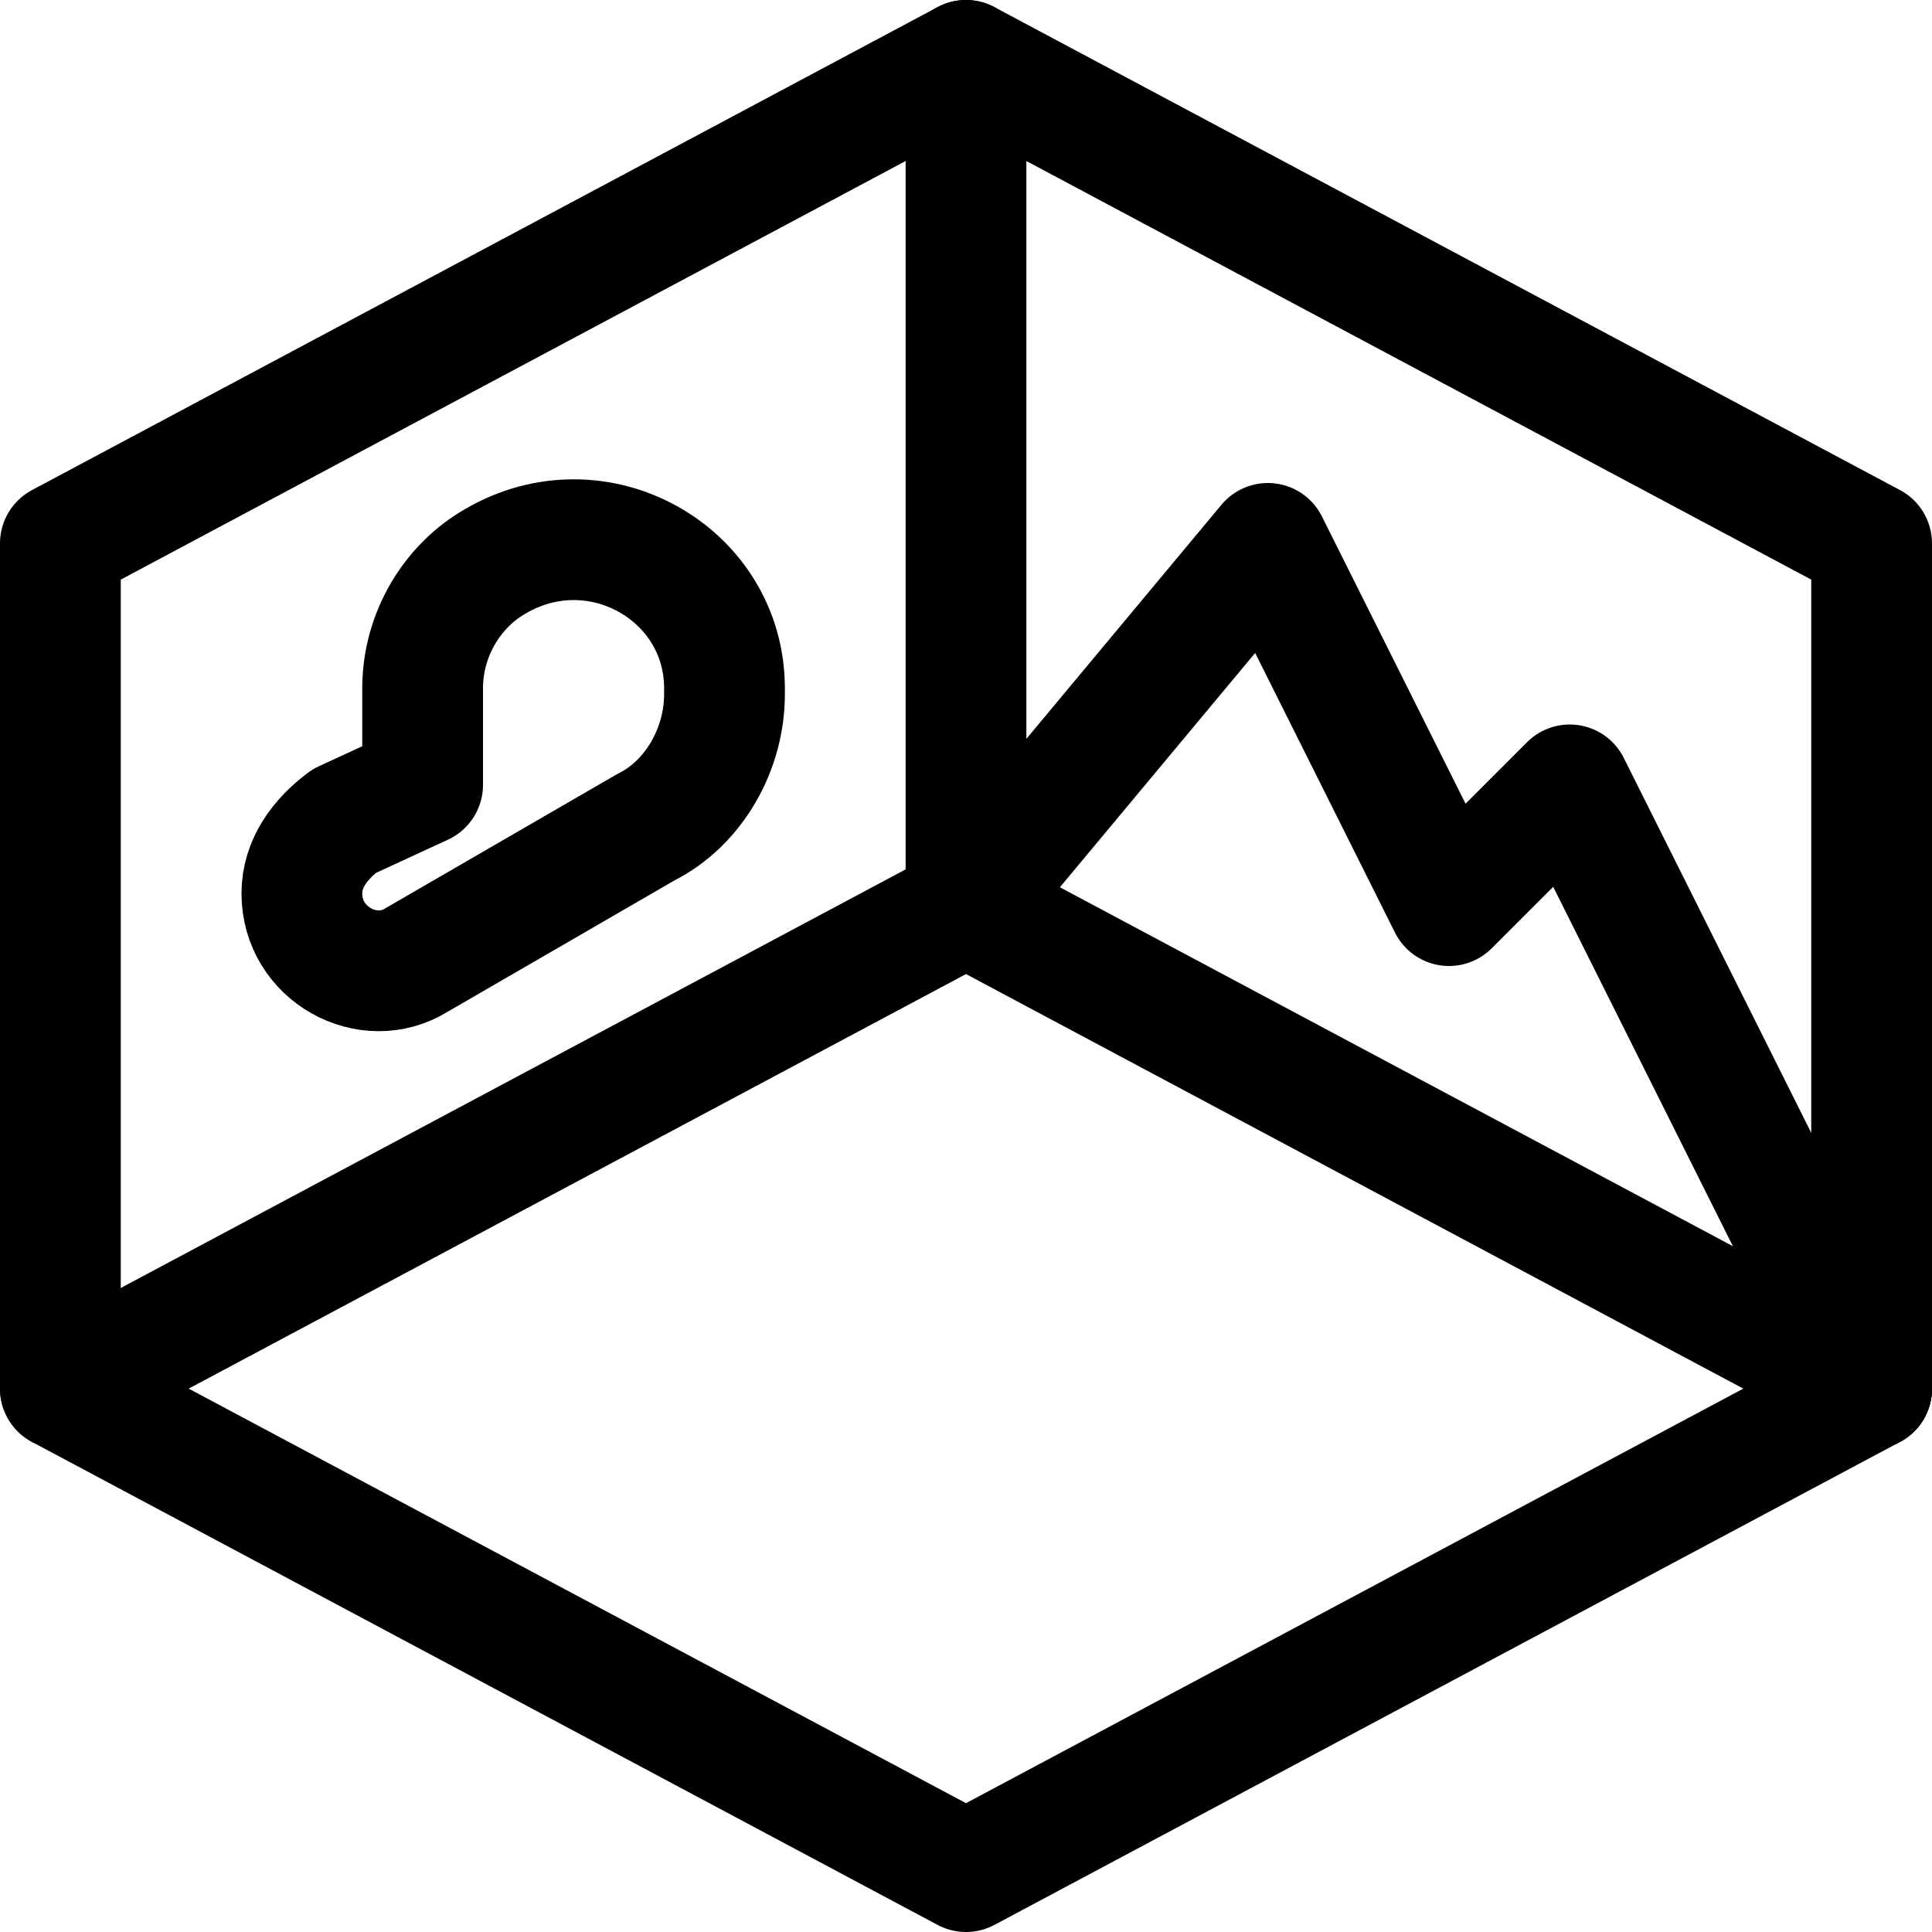
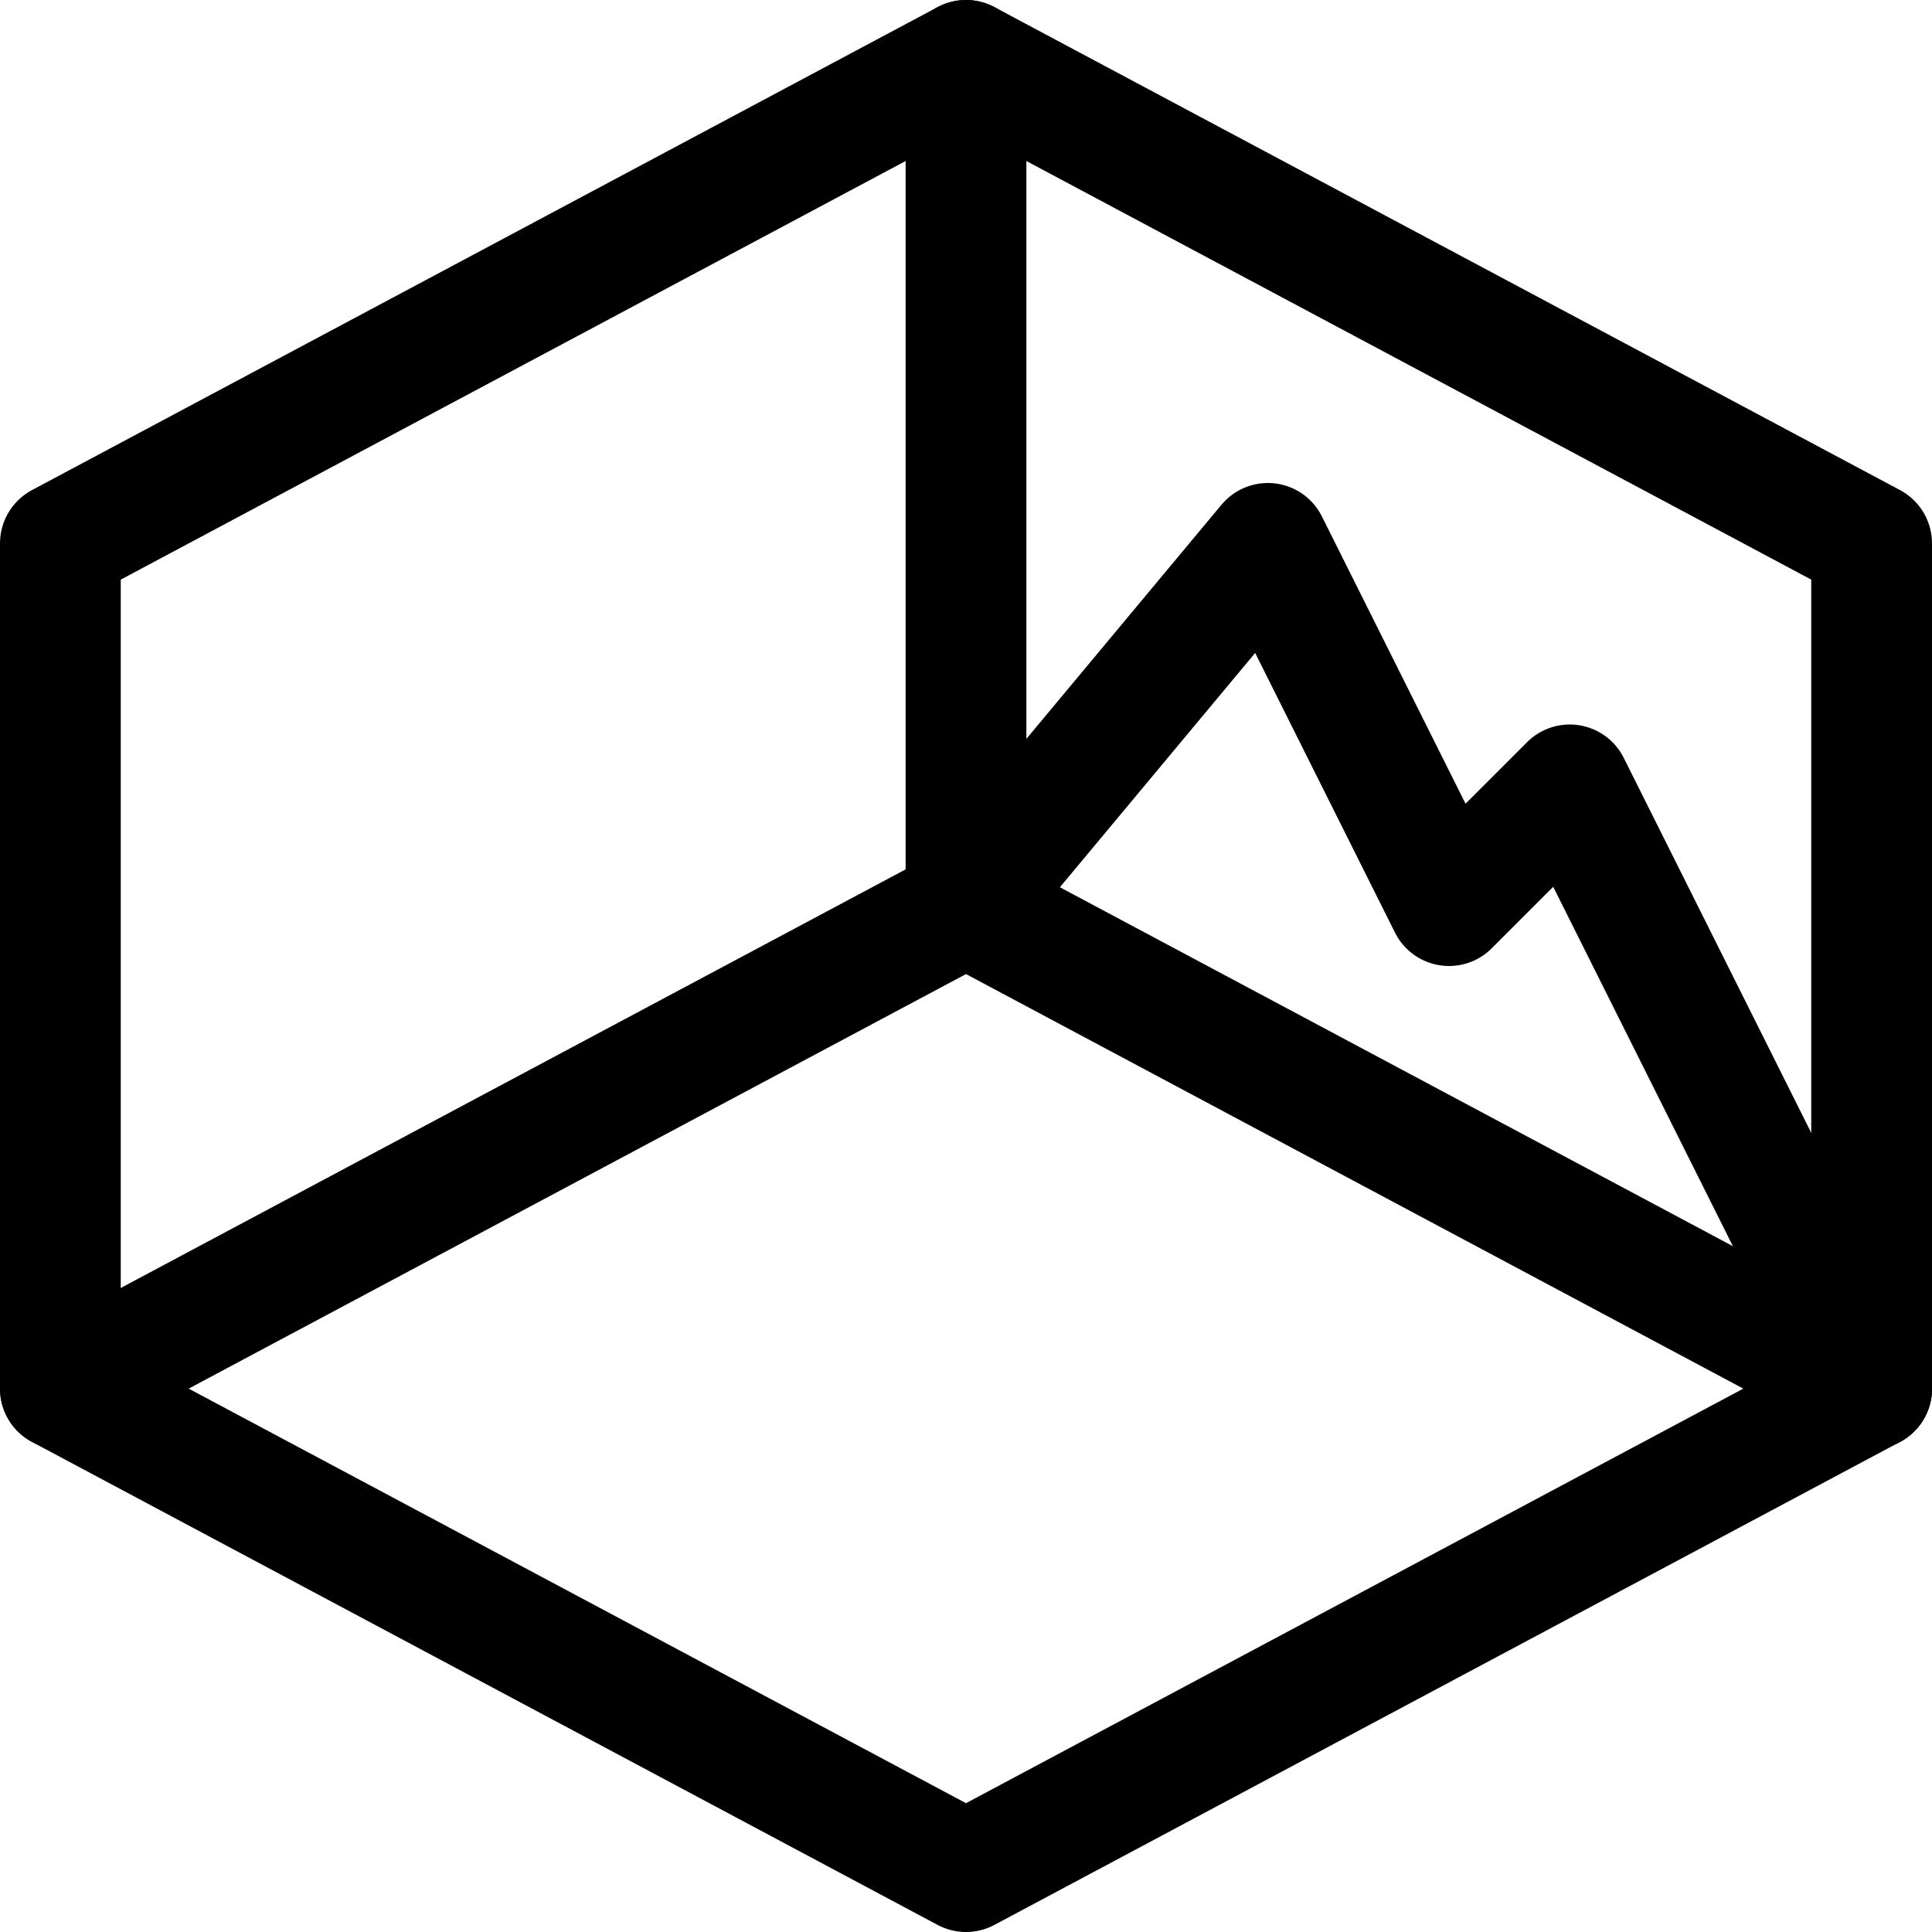
<svg xmlns="http://www.w3.org/2000/svg" version="1.1" id="Icons" viewBox="0 0 32 32" xml:space="preserve">
  <style type="text/css">
	.st0{fill:none;stroke:#000000;stroke-width:2;stroke-linecap:round;stroke-linejoin:round;stroke-miterlimit:10;}
</style>
  <polyline class="st0" points="1,23 1,9 16,1 31,9 31,23 " />
  <polygon class="st0" points="16,15 1,23 16,31 31,23 " />
  <polyline class="st0" points="16,1 16,15 21,9 24,15 26,13 31,23 " />
-   <path class="st0" d="M6.9,15.9l3.8-2.2c0.8-0.4,1.3-1.3,1.3-2.2v-0.1c0-1.9-2.1-3.1-3.8-2.1l0,0C7.5,9.7,7,10.5,7,11.4V13l-1.3,0.6  C5.3,13.9,5,14.3,5,14.8v0C5,15.8,6.1,16.4,6.9,15.9z" />
</svg>